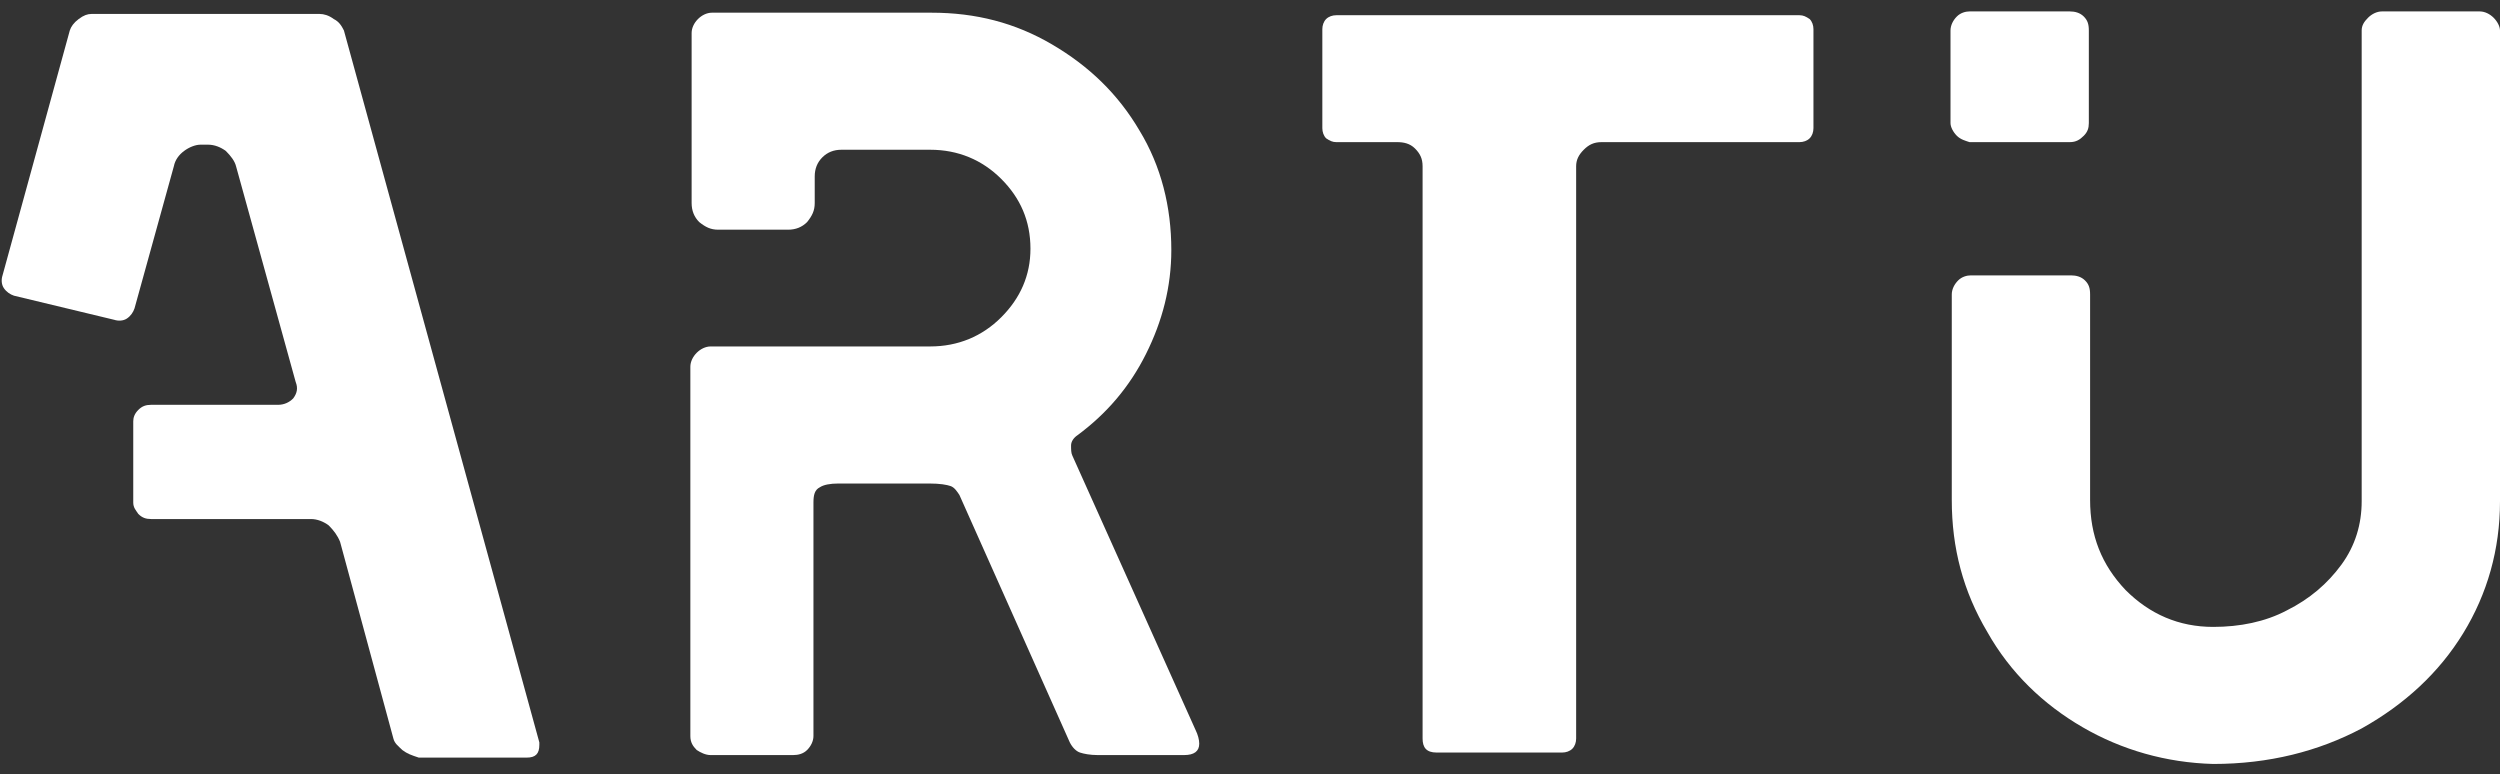
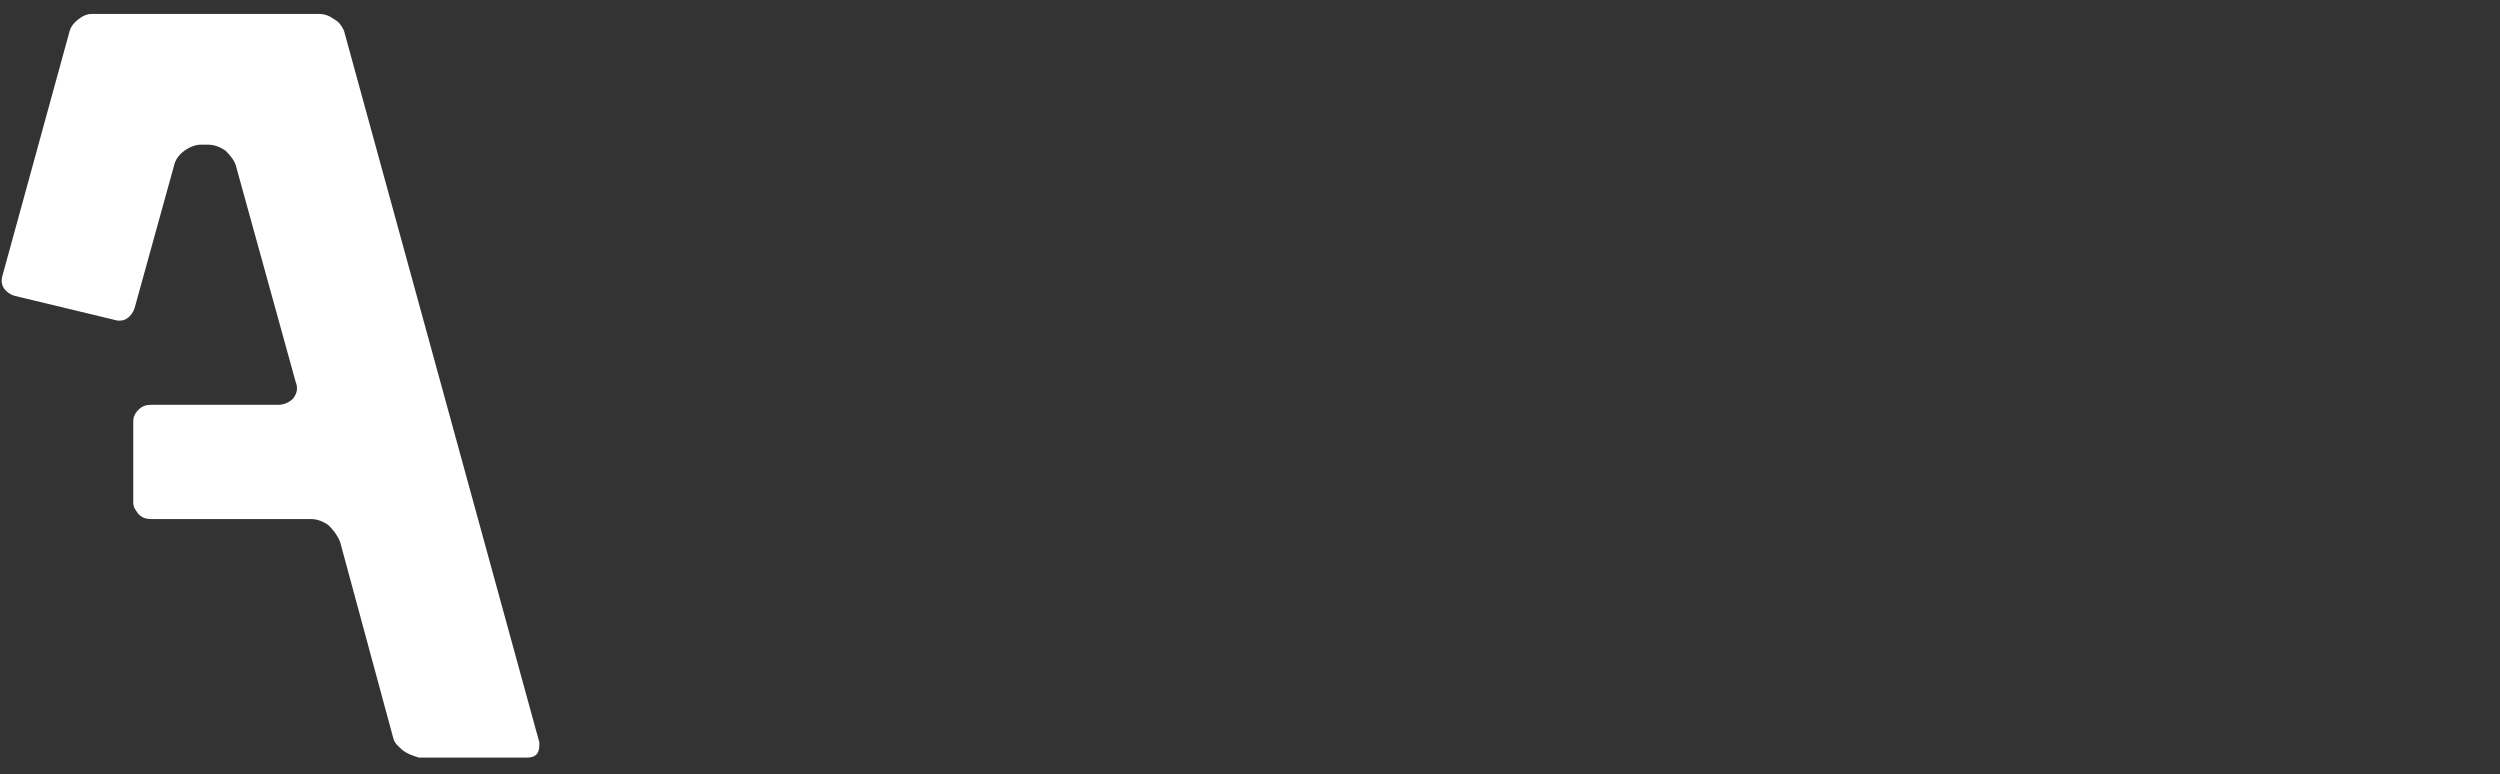
<svg xmlns="http://www.w3.org/2000/svg" width="197" height="61" viewBox="0 0 197 61" fill="none">
  <rect x="0" y="0" width="197" height="61" fill="#333333" stroke="none" />
  <path d="M31.7 59.1C31.4 58.8 31.1 58.6 31 58.2L26.8 42.7C26.6 42.2 26.3 41.8 25.9 41.4C25.5 41.1 25 40.9 24.5 40.9H11.9C11.5 40.9 11.2 40.8 10.9 40.5C10.7 40.2 10.5 40 10.5 39.6V33.2C10.5 32.9 10.6 32.6 10.9 32.3C11.2 32 11.5 31.9 11.9 31.9H21.9C22.4 31.9 22.8 31.7 23.1 31.4C23.4 31 23.5 30.6 23.3 30.1L18.6 13.1C18.5 12.7 18.2 12.3 17.8 11.9C17.4 11.6 16.9 11.4 16.4 11.4H15.8C15.4 11.4 14.9 11.6 14.5 11.9C14.1 12.2 13.8 12.6 13.7 13.1L10.6 24.3C10.5 24.6 10.3 24.9 10 25.1C9.7 25.3 9.3 25.3 9 25.2L1.1 23.3C0.8 23.2 0.5 23 0.3 22.7C0.1 22.4 0.1 22 0.2 21.7L5.5 2.4C5.6 2.1 5.8 1.8 6.2 1.5C6.6 1.2 6.9 1.1 7.2 1.1H25.2C25.5 1.1 25.9 1.2 26.3 1.5C26.7 1.7 26.9 2 27.1 2.4L42.5 58.5V58.7C42.5 59.4 42.2 59.7 41.5 59.7H33C32.4 59.5 32.1 59.4 31.7 59.1Z" fill="white" />
-   <path d="M54.9 59.1C54.6 58.8 54.4 58.5 54.4 58V28.9C54.4 28.5 54.6 28.1 54.9 27.8C55.2 27.5 55.6 27.3 56 27.3H73.3C75.5 27.3 77.4 26.5 78.9 25C80.4 23.5 81.2 21.7 81.2 19.6C81.2 17.4 80.4 15.6 78.9 14.1C77.4 12.6 75.5 11.8 73.3 11.8H66.3C65.7 11.8 65.2 12 64.8 12.4C64.4 12.8 64.2 13.3 64.2 13.9V16C64.2 16.6 64 17 63.6 17.5C63.2 17.9 62.7 18.1 62.1 18.1H56.6C56 18.1 55.6 17.9 55.1 17.5C54.7 17.1 54.5 16.6 54.5 16V2.6C54.5 2.2 54.7 1.8 55 1.5C55.3 1.2 55.7 1 56.1 1H73.4C76.9 1 80 1.8 82.9 3.5C85.8 5.2 88.1 7.4 89.8 10.3C91.5 13.1 92.3 16.3 92.3 19.7C92.3 22.6 91.6 25.3 90.3 27.9C89 30.5 87.2 32.6 84.9 34.3C84.6 34.5 84.4 34.8 84.4 35.1C84.4 35.4 84.4 35.7 84.5 35.9L94.2 57.5C94.4 57.9 94.5 58.3 94.5 58.6C94.5 59.2 94.1 59.5 93.3 59.5H86.5C85.9 59.5 85.4 59.4 85.1 59.3C84.8 59.2 84.5 58.9 84.3 58.5L75.6 39C75.4 38.7 75.2 38.4 74.9 38.3C74.6 38.2 74.1 38.1 73.2 38.1H66.1C65.4 38.1 64.9 38.2 64.6 38.4C64.2 38.6 64.1 39 64.1 39.6V58C64.1 58.4 63.9 58.8 63.6 59.1C63.3 59.4 62.9 59.5 62.5 59.5H56C55.6 59.5 55.2 59.3 54.9 59.1Z" fill="white" />
-   <path d="M112.1 58.2V13.1C112.1 12.5 111.9 12.1 111.5 11.7C111.1 11.3 110.6 11.2 110.1 11.2H105.3C105 11.2 104.8 11.1 104.5 10.9C104.3 10.7 104.2 10.4 104.2 10.1V2.3C104.2 2 104.3 1.7 104.5 1.5C104.7 1.3 105 1.2 105.3 1.2H141.8C142.1 1.2 142.3 1.3 142.6 1.5C142.8 1.7 142.9 2 142.9 2.3V10.1C142.9 10.4 142.8 10.7 142.6 10.9C142.4 11.1 142.1 11.2 141.8 11.2H126.2C125.6 11.2 125.2 11.4 124.8 11.8C124.4 12.2 124.2 12.6 124.2 13.1V58.2C124.2 58.5 124.1 58.8 123.9 59C123.7 59.2 123.4 59.3 123.1 59.3H113.2C112.4 59.3 112.1 58.9 112.1 58.2Z" fill="white" />
-   <path d="M164.1 57.3C161 55.5 158.4 53 156.6 49.8C154.7 46.6 153.8 43.2 153.8 39.4V23.2C153.8 22.8 154 22.4 154.3 22.1C154.6 21.8 155 21.7 155.3 21.7H163.2C163.6 21.7 164 21.8 164.3 22.1C164.6 22.4 164.7 22.7 164.7 23.2V39.4C164.7 42.2 165.6 44.5 167.5 46.5C169.4 48.4 171.7 49.4 174.4 49.4C176.5 49.4 178.5 49 180.2 48.1C182 47.2 183.4 46 184.5 44.5C185.6 43 186.1 41.3 186.1 39.5V2.4C186.1 2 186.3 1.7 186.6 1.4C186.9 1.1 187.3 0.9 187.7 0.9H195.4C195.8 0.9 196.2 1.1 196.5 1.4C196.8 1.7 197 2.1 197 2.4V39.5C197 43.3 196 46.8 194.1 49.9C192.2 53 189.5 55.5 186.1 57.4C182.7 59.2 178.8 60.2 174.4 60.2C170.7 60.1 167.2 59.1 164.1 57.3ZM154.2 10.7C153.9 10.4 153.7 10 153.7 9.7V2.4C153.7 2 153.9 1.6 154.2 1.3C154.5 1 154.9 0.9 155.2 0.9H163.1C163.5 0.9 163.9 1 164.2 1.3C164.5 1.6 164.6 1.9 164.6 2.4V9.7C164.6 10.1 164.5 10.4 164.2 10.7C163.9 11 163.6 11.2 163.1 11.2H155.2C154.9 11.1 154.5 11 154.2 10.7Z" fill="white" />
</svg>